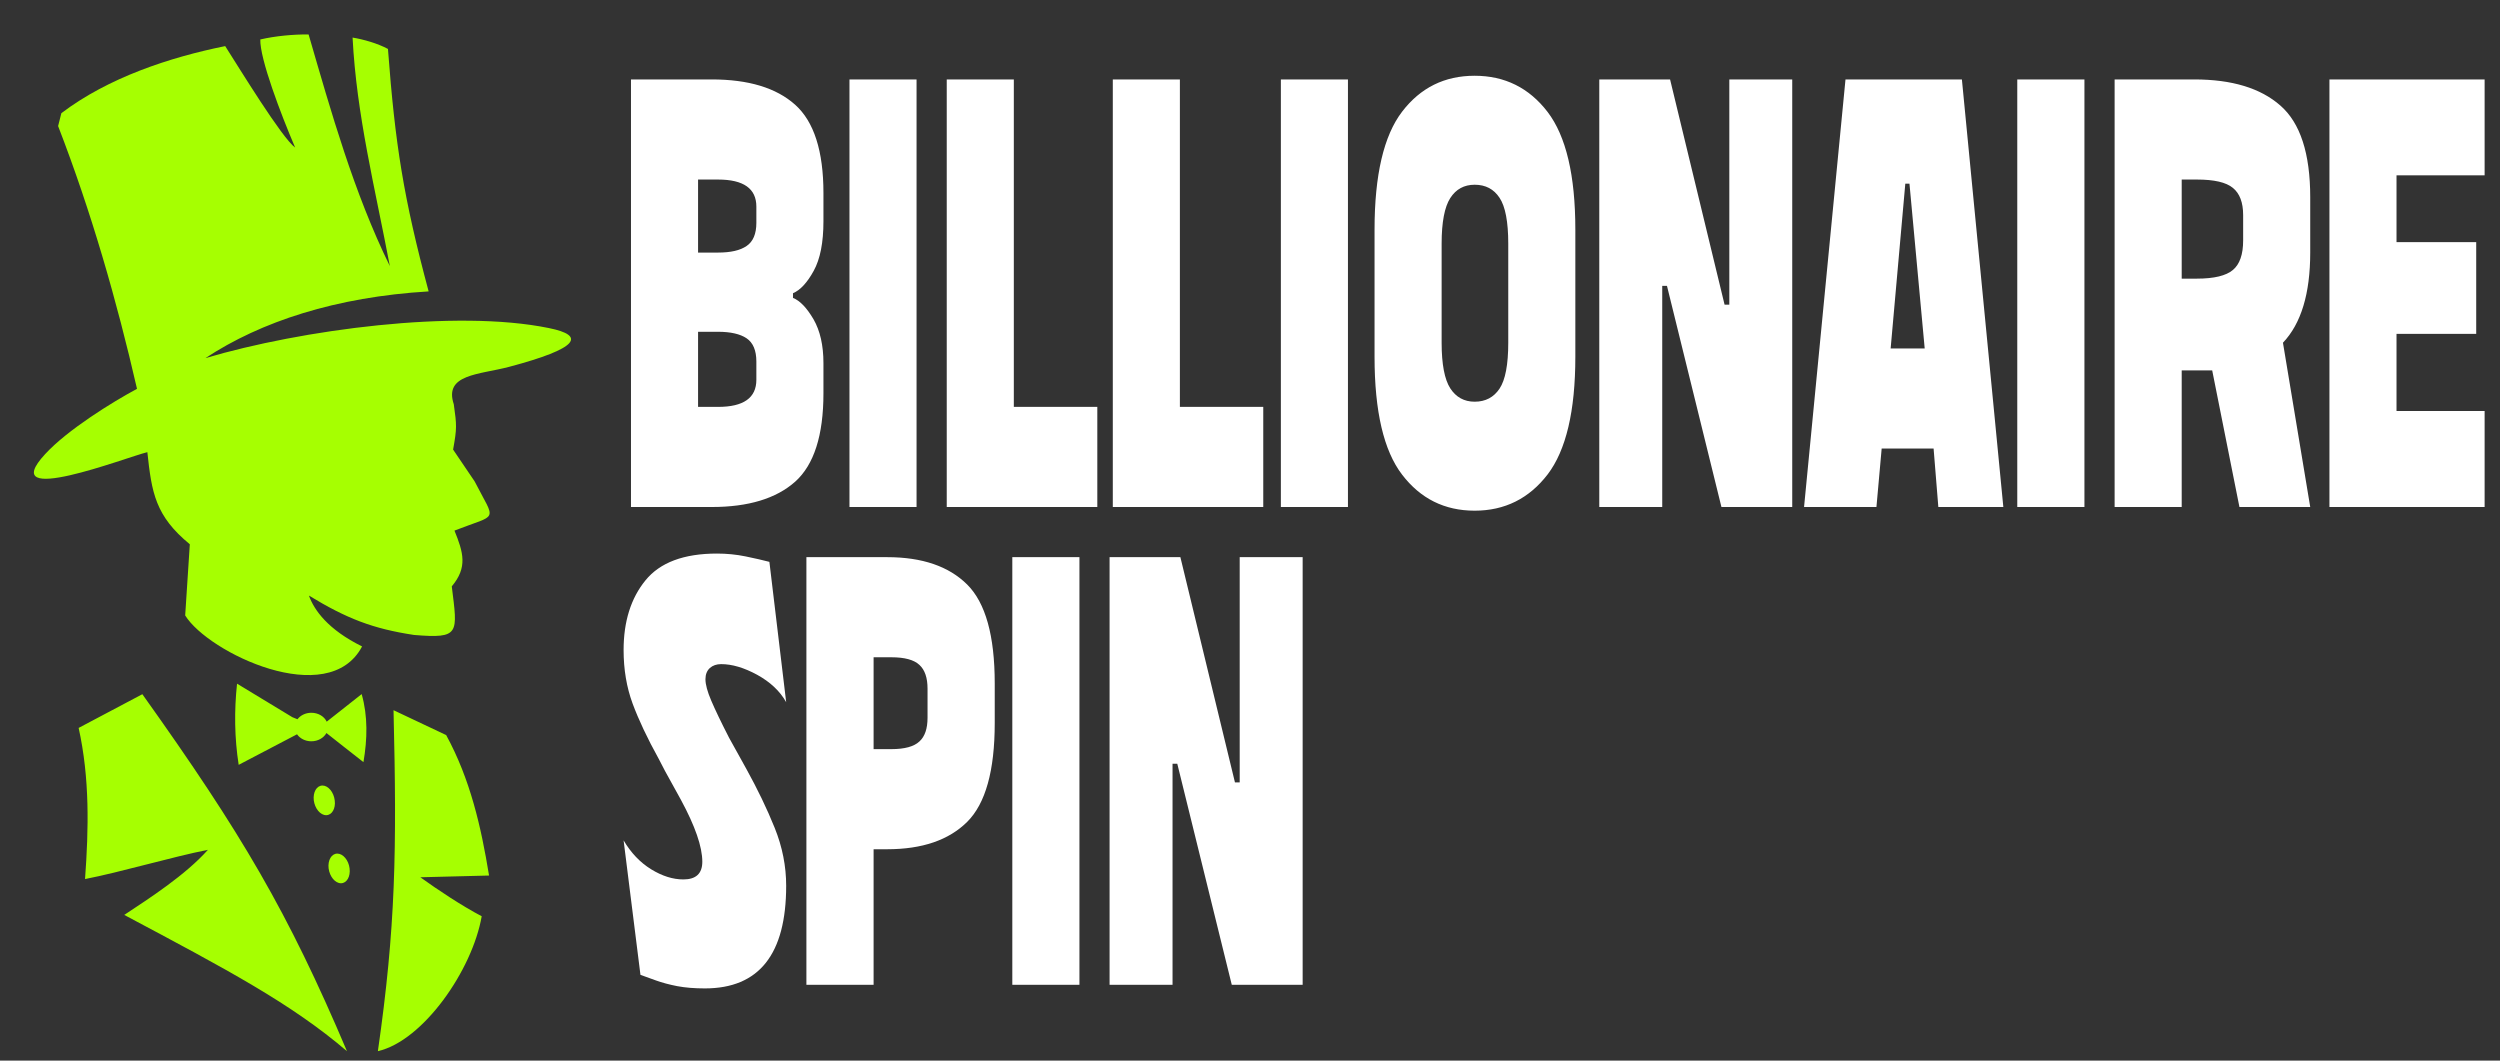
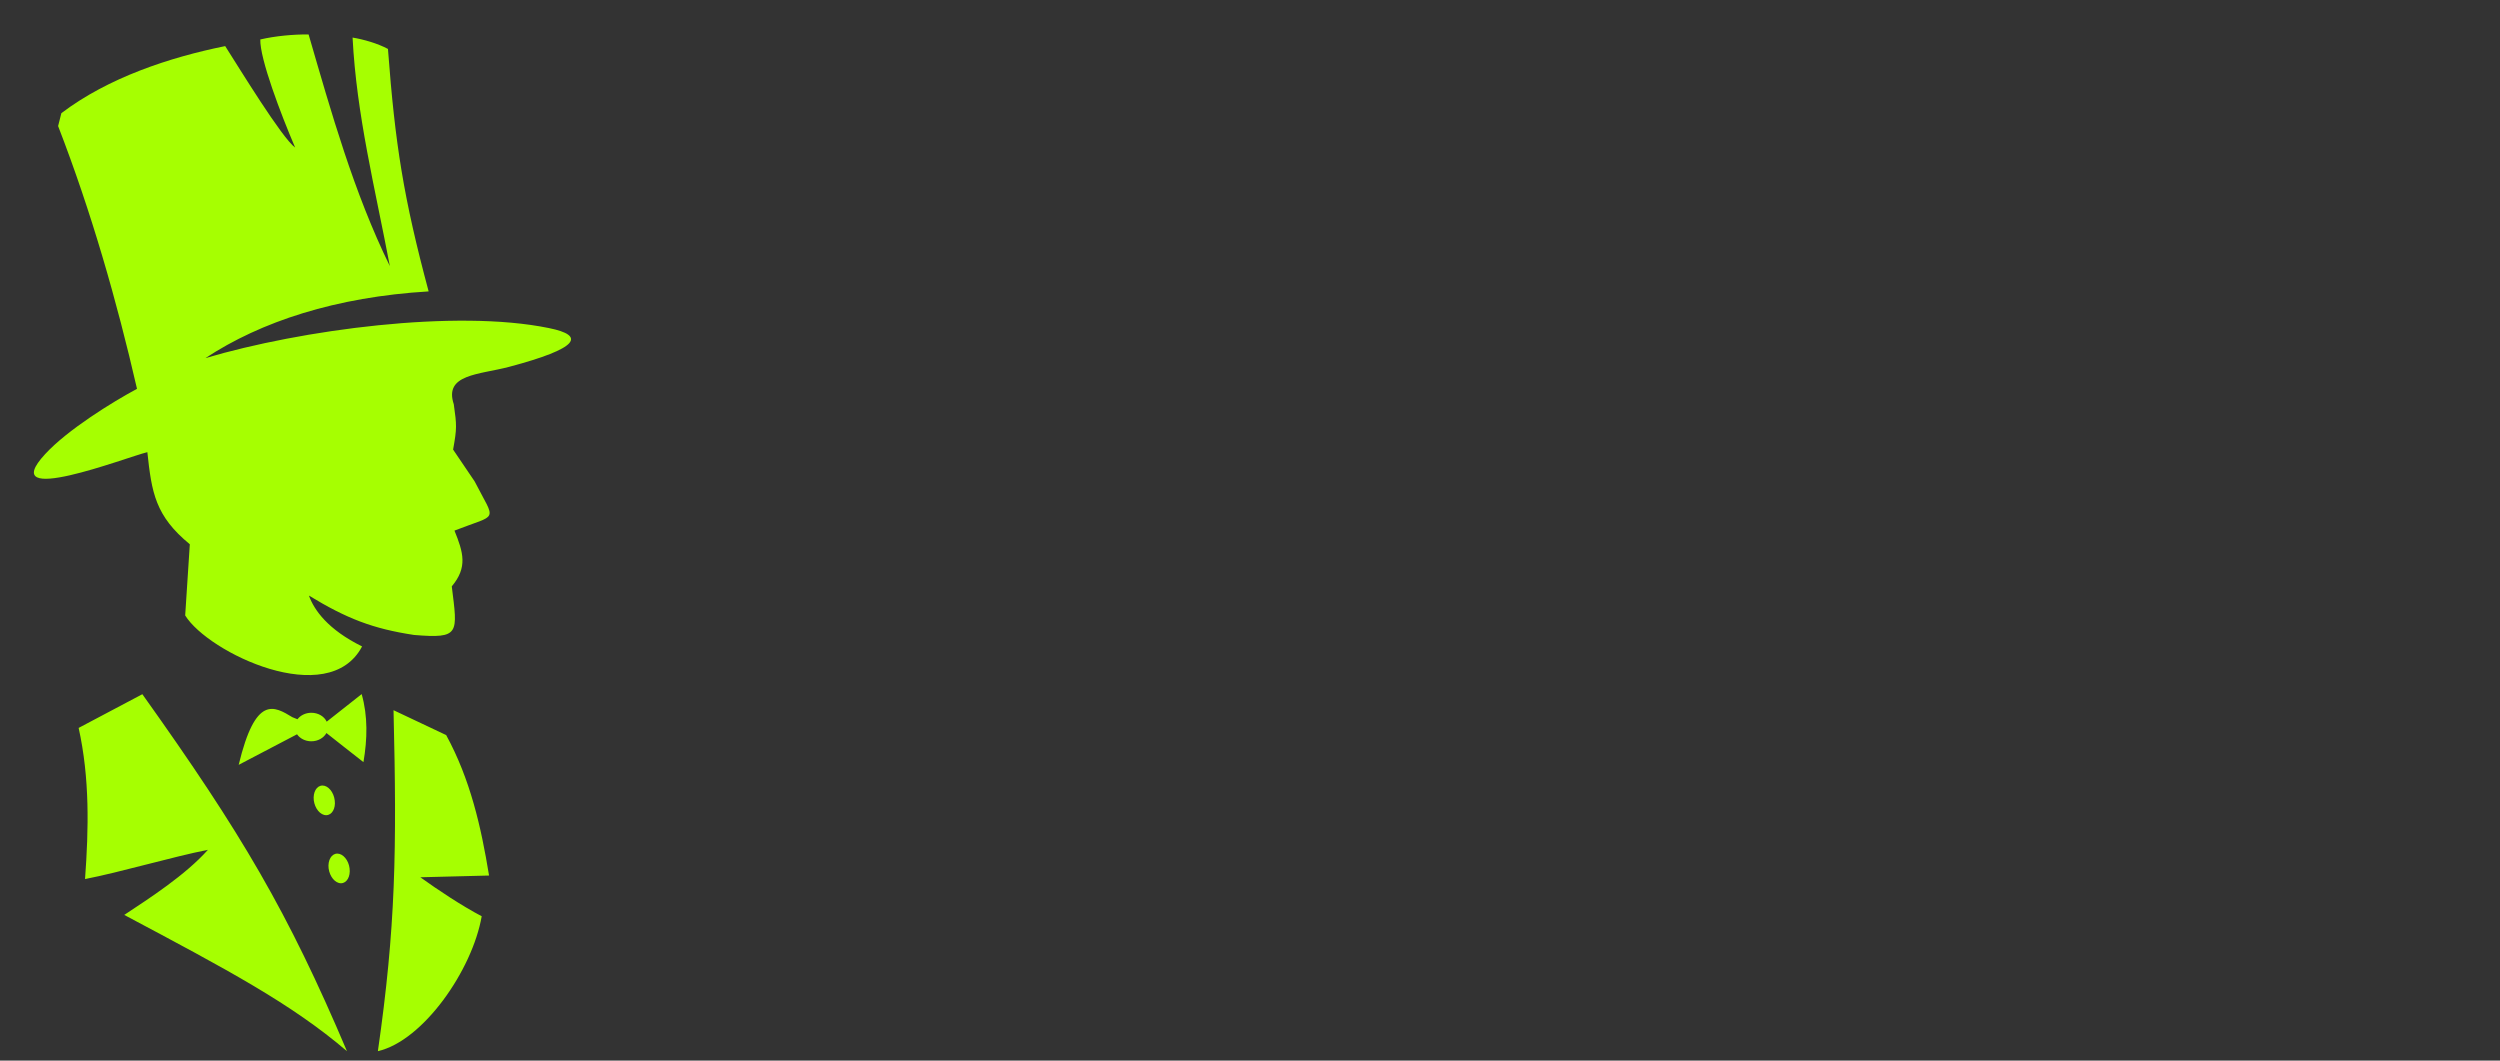
<svg xmlns="http://www.w3.org/2000/svg" width="66" height="28" viewBox="0 0 66 28" fill="none">
  <rect x="0" y="0" width="66" height="28" fill="#333333" stroke="none" />
-   <path fill-rule="evenodd" clip-rule="evenodd" d="M10.389 18.749C10.479 22.446 10.446 24.482 9.976 27.751C11.172 27.476 12.469 25.614 12.717 24.189C12.189 23.911 11.574 23.503 11.097 23.16C11.657 23.146 12.35 23.128 12.911 23.114C12.699 21.817 12.415 20.574 11.779 19.406C11.316 19.188 10.852 18.967 10.389 18.749ZM8.905 22.535C9.056 22.535 9.204 22.71 9.229 22.925C9.257 23.143 9.153 23.318 9.002 23.318C8.848 23.318 8.704 23.143 8.675 22.925C8.65 22.71 8.751 22.535 8.905 22.535ZM8.514 20.738C8.665 20.738 8.812 20.914 8.837 21.131C8.866 21.346 8.762 21.521 8.611 21.521C8.456 21.521 8.313 21.346 8.284 21.131C8.259 20.914 8.359 20.738 8.514 20.738ZM9.308 0.992C9.412 3.035 9.9 4.957 10.292 7.025C9.34 5.082 8.744 2.963 8.147 0.909C7.745 0.906 7.271 0.949 6.872 1.042C6.858 1.549 7.411 3.006 7.792 3.896C7.44 3.639 6.326 1.813 5.945 1.217C4.483 1.513 2.856 2.049 1.62 2.988C1.591 3.103 1.563 3.217 1.534 3.328C2.407 5.582 3.086 7.95 3.617 10.265C2.971 10.611 1.785 11.344 1.193 11.987C-0.129 13.419 3.341 12.069 3.89 11.937C4.005 13.008 4.099 13.619 5.011 14.369C4.972 14.995 4.932 15.623 4.889 16.248C5.496 17.231 8.672 18.752 9.559 17.066C8.657 16.62 8.295 16.109 8.155 15.723C9.146 16.327 9.839 16.598 10.931 16.763C12.149 16.863 12.081 16.734 11.927 15.48C12.35 14.977 12.232 14.584 11.998 14.008C13.169 13.548 13.094 13.809 12.53 12.708C12.34 12.43 12.153 12.147 11.962 11.869C12.063 11.304 12.059 11.236 11.98 10.672C11.714 9.876 12.649 9.893 13.435 9.686C15.3 9.193 15.461 8.857 14.491 8.661C12.034 8.157 7.957 8.704 5.424 9.454C6.886 8.49 8.866 7.839 11.316 7.693C10.655 5.228 10.432 3.821 10.242 1.292C9.969 1.145 9.591 1.038 9.308 0.992ZM9.548 18.324C9.714 18.91 9.699 19.51 9.595 20.12C9.268 19.863 8.941 19.61 8.618 19.352C8.546 19.481 8.395 19.57 8.219 19.57C8.058 19.57 7.917 19.495 7.842 19.385C7.328 19.653 6.815 19.924 6.301 20.192C6.19 19.477 6.182 18.763 6.258 18.049C6.746 18.345 7.231 18.638 7.72 18.935C7.767 18.952 7.81 18.97 7.853 18.988C7.932 18.885 8.068 18.817 8.219 18.817C8.402 18.817 8.56 18.913 8.625 19.052C8.934 18.809 9.243 18.567 9.548 18.324ZM9.16 27.751C7.598 24.071 6.387 22.014 3.758 18.327C3.197 18.624 2.637 18.92 2.076 19.217C2.371 20.549 2.342 21.878 2.245 23.207C3.172 23.028 4.562 22.617 5.489 22.435C4.893 23.103 3.955 23.707 3.28 24.154C6.014 25.607 7.695 26.5 9.16 27.751Z" fill="#A6FF01" />
-   <path d="M18.789 2.097C19.758 2.097 20.492 2.318 20.992 2.765C21.489 3.21 21.739 3.987 21.739 5.098V5.84C21.739 6.402 21.654 6.837 21.482 7.15C21.312 7.46 21.129 7.659 20.935 7.741V7.865C21.119 7.937 21.299 8.126 21.477 8.429C21.651 8.732 21.739 9.117 21.739 9.587V10.384C21.739 11.494 21.489 12.272 20.992 12.717C20.492 13.161 19.758 13.385 18.789 13.385H16.658V2.097H18.789ZM18.956 10.742C19.631 10.742 19.968 10.503 19.968 10.026V9.544C19.968 9.251 19.88 9.045 19.71 8.931C19.541 8.817 19.288 8.759 18.956 8.759H18.429V10.742H18.956ZM18.956 6.668C19.288 6.668 19.541 6.611 19.71 6.494C19.88 6.38 19.968 6.176 19.968 5.883V5.455C19.968 4.979 19.631 4.74 18.956 4.74H18.429V6.668H18.956ZM24.197 2.097V13.385H22.426V2.097H24.197ZM26.765 2.097V10.742H28.969V13.385H24.994V2.097H26.765ZM31.149 2.097V10.742H33.35V13.385H29.378V2.097H31.149ZM35.586 2.097V13.385H33.815V2.097H35.586ZM36.288 6.062C36.288 4.621 36.531 3.582 37.015 2.949C37.5 2.315 38.137 2 38.931 2C39.726 2 40.368 2.318 40.857 2.956C41.344 3.595 41.589 4.628 41.589 6.062V9.42C41.589 10.851 41.344 11.887 40.857 12.525C40.368 13.161 39.726 13.482 38.931 13.482C38.137 13.482 37.5 13.164 37.015 12.53C36.531 11.899 36.288 10.861 36.288 9.42V6.062ZM39.818 6.432C39.818 5.855 39.741 5.45 39.588 5.222C39.436 4.991 39.218 4.877 38.931 4.877C38.654 4.877 38.439 4.993 38.287 5.229C38.137 5.463 38.059 5.863 38.059 6.432V9.048C38.059 9.616 38.137 10.019 38.287 10.252C38.439 10.486 38.654 10.605 38.931 10.605C39.218 10.605 39.436 10.488 39.588 10.26C39.741 10.031 39.818 9.626 39.818 9.048V6.432ZM47.315 2.097V13.385H45.446L44.008 7.547H43.883V13.385H42.221V2.097H44.09L45.529 8.044H45.654V2.097H47.315ZM47.627 13.385L48.721 2.097H51.794L52.888 13.385H51.172L51.047 11.842H49.676L49.538 13.385H47.627ZM50.812 9.199L50.41 4.849H50.3L49.913 9.199H50.812ZM55.029 2.097V13.385H53.256V2.097H55.029ZM57.93 2.097C58.919 2.097 59.676 2.325 60.2 2.785C60.728 3.245 60.99 4.052 60.99 5.207V6.668C60.99 7.751 60.75 8.543 60.27 9.048L60.99 13.385H59.121L58.402 9.778H57.597V13.385H55.826V2.097H57.93ZM59.219 5.677C59.219 5.346 59.129 5.108 58.949 4.961C58.769 4.812 58.452 4.74 58 4.74H57.597V7.356H58C58.452 7.356 58.769 7.279 58.949 7.127C59.129 6.976 59.219 6.717 59.219 6.35V5.677ZM65.594 2.097V4.628H63.268V6.392H65.372V8.814H63.268V10.851H65.594V13.385H61.497V2.097H65.594ZM19.703 20.298C19.998 20.832 20.248 21.349 20.452 21.856C20.655 22.36 20.755 22.869 20.755 23.384C20.755 25.192 20.04 26.094 18.609 26.094C18.334 26.094 18.089 26.074 17.877 26.034C17.665 25.992 17.477 25.942 17.315 25.883C17.155 25.823 17.017 25.773 16.908 25.736L16.463 22.186C16.658 22.517 16.9 22.77 17.19 22.949C17.482 23.128 17.764 23.217 18.042 23.217C18.374 23.217 18.541 23.061 18.541 22.75C18.541 22.355 18.352 21.809 17.974 21.111L17.557 20.355L17.392 20.037C17.087 19.486 16.858 18.999 16.7 18.572C16.543 18.145 16.463 17.675 16.463 17.161C16.463 16.408 16.655 15.794 17.04 15.322C17.422 14.851 18.052 14.614 18.929 14.614C19.186 14.614 19.438 14.639 19.683 14.689C19.928 14.739 20.138 14.788 20.312 14.833L20.755 18.537C20.59 18.244 20.332 18.003 19.988 17.814C19.64 17.625 19.326 17.533 19.038 17.533C18.919 17.533 18.819 17.566 18.741 17.635C18.664 17.705 18.624 17.804 18.624 17.931C18.624 18.07 18.674 18.256 18.776 18.495C18.879 18.736 19.034 19.061 19.246 19.474L19.703 20.298ZM23.423 14.709C24.345 14.709 25.049 14.95 25.534 15.432C26.018 15.914 26.261 16.783 26.261 18.043V19.088C26.261 20.346 26.018 21.215 25.534 21.697C25.049 22.179 24.345 22.42 23.423 22.42H23.063V25.999H21.289V14.709H23.423ZM23.533 19.777C23.882 19.777 24.13 19.709 24.272 19.575C24.417 19.444 24.487 19.235 24.487 18.949V18.179C24.487 17.896 24.417 17.685 24.272 17.553C24.13 17.419 23.882 17.352 23.533 17.352H23.063V19.777H23.533ZM28.497 14.709V25.999H26.725V14.709H28.497ZM34.39 14.709V25.999H32.519L31.08 20.162H30.955V25.999H29.293V14.709H31.162L32.603 20.656H32.728V14.709H34.39Z" fill="white" />
+   <path fill-rule="evenodd" clip-rule="evenodd" d="M10.389 18.749C10.479 22.446 10.446 24.482 9.976 27.751C11.172 27.476 12.469 25.614 12.717 24.189C12.189 23.911 11.574 23.503 11.097 23.16C11.657 23.146 12.35 23.128 12.911 23.114C12.699 21.817 12.415 20.574 11.779 19.406C11.316 19.188 10.852 18.967 10.389 18.749ZM8.905 22.535C9.056 22.535 9.204 22.71 9.229 22.925C9.257 23.143 9.153 23.318 9.002 23.318C8.848 23.318 8.704 23.143 8.675 22.925C8.65 22.71 8.751 22.535 8.905 22.535ZM8.514 20.738C8.665 20.738 8.812 20.914 8.837 21.131C8.866 21.346 8.762 21.521 8.611 21.521C8.456 21.521 8.313 21.346 8.284 21.131C8.259 20.914 8.359 20.738 8.514 20.738ZM9.308 0.992C9.412 3.035 9.9 4.957 10.292 7.025C9.34 5.082 8.744 2.963 8.147 0.909C7.745 0.906 7.271 0.949 6.872 1.042C6.858 1.549 7.411 3.006 7.792 3.896C7.44 3.639 6.326 1.813 5.945 1.217C4.483 1.513 2.856 2.049 1.62 2.988C1.591 3.103 1.563 3.217 1.534 3.328C2.407 5.582 3.086 7.95 3.617 10.265C2.971 10.611 1.785 11.344 1.193 11.987C-0.129 13.419 3.341 12.069 3.89 11.937C4.005 13.008 4.099 13.619 5.011 14.369C4.972 14.995 4.932 15.623 4.889 16.248C5.496 17.231 8.672 18.752 9.559 17.066C8.657 16.62 8.295 16.109 8.155 15.723C9.146 16.327 9.839 16.598 10.931 16.763C12.149 16.863 12.081 16.734 11.927 15.48C12.35 14.977 12.232 14.584 11.998 14.008C13.169 13.548 13.094 13.809 12.53 12.708C12.34 12.43 12.153 12.147 11.962 11.869C12.063 11.304 12.059 11.236 11.98 10.672C11.714 9.876 12.649 9.893 13.435 9.686C15.3 9.193 15.461 8.857 14.491 8.661C12.034 8.157 7.957 8.704 5.424 9.454C6.886 8.49 8.866 7.839 11.316 7.693C10.655 5.228 10.432 3.821 10.242 1.292C9.969 1.145 9.591 1.038 9.308 0.992ZM9.548 18.324C9.714 18.91 9.699 19.51 9.595 20.12C9.268 19.863 8.941 19.61 8.618 19.352C8.546 19.481 8.395 19.57 8.219 19.57C8.058 19.57 7.917 19.495 7.842 19.385C7.328 19.653 6.815 19.924 6.301 20.192C6.746 18.345 7.231 18.638 7.72 18.935C7.767 18.952 7.81 18.97 7.853 18.988C7.932 18.885 8.068 18.817 8.219 18.817C8.402 18.817 8.56 18.913 8.625 19.052C8.934 18.809 9.243 18.567 9.548 18.324ZM9.16 27.751C7.598 24.071 6.387 22.014 3.758 18.327C3.197 18.624 2.637 18.92 2.076 19.217C2.371 20.549 2.342 21.878 2.245 23.207C3.172 23.028 4.562 22.617 5.489 22.435C4.893 23.103 3.955 23.707 3.28 24.154C6.014 25.607 7.695 26.5 9.16 27.751Z" fill="#A6FF01" />
</svg>